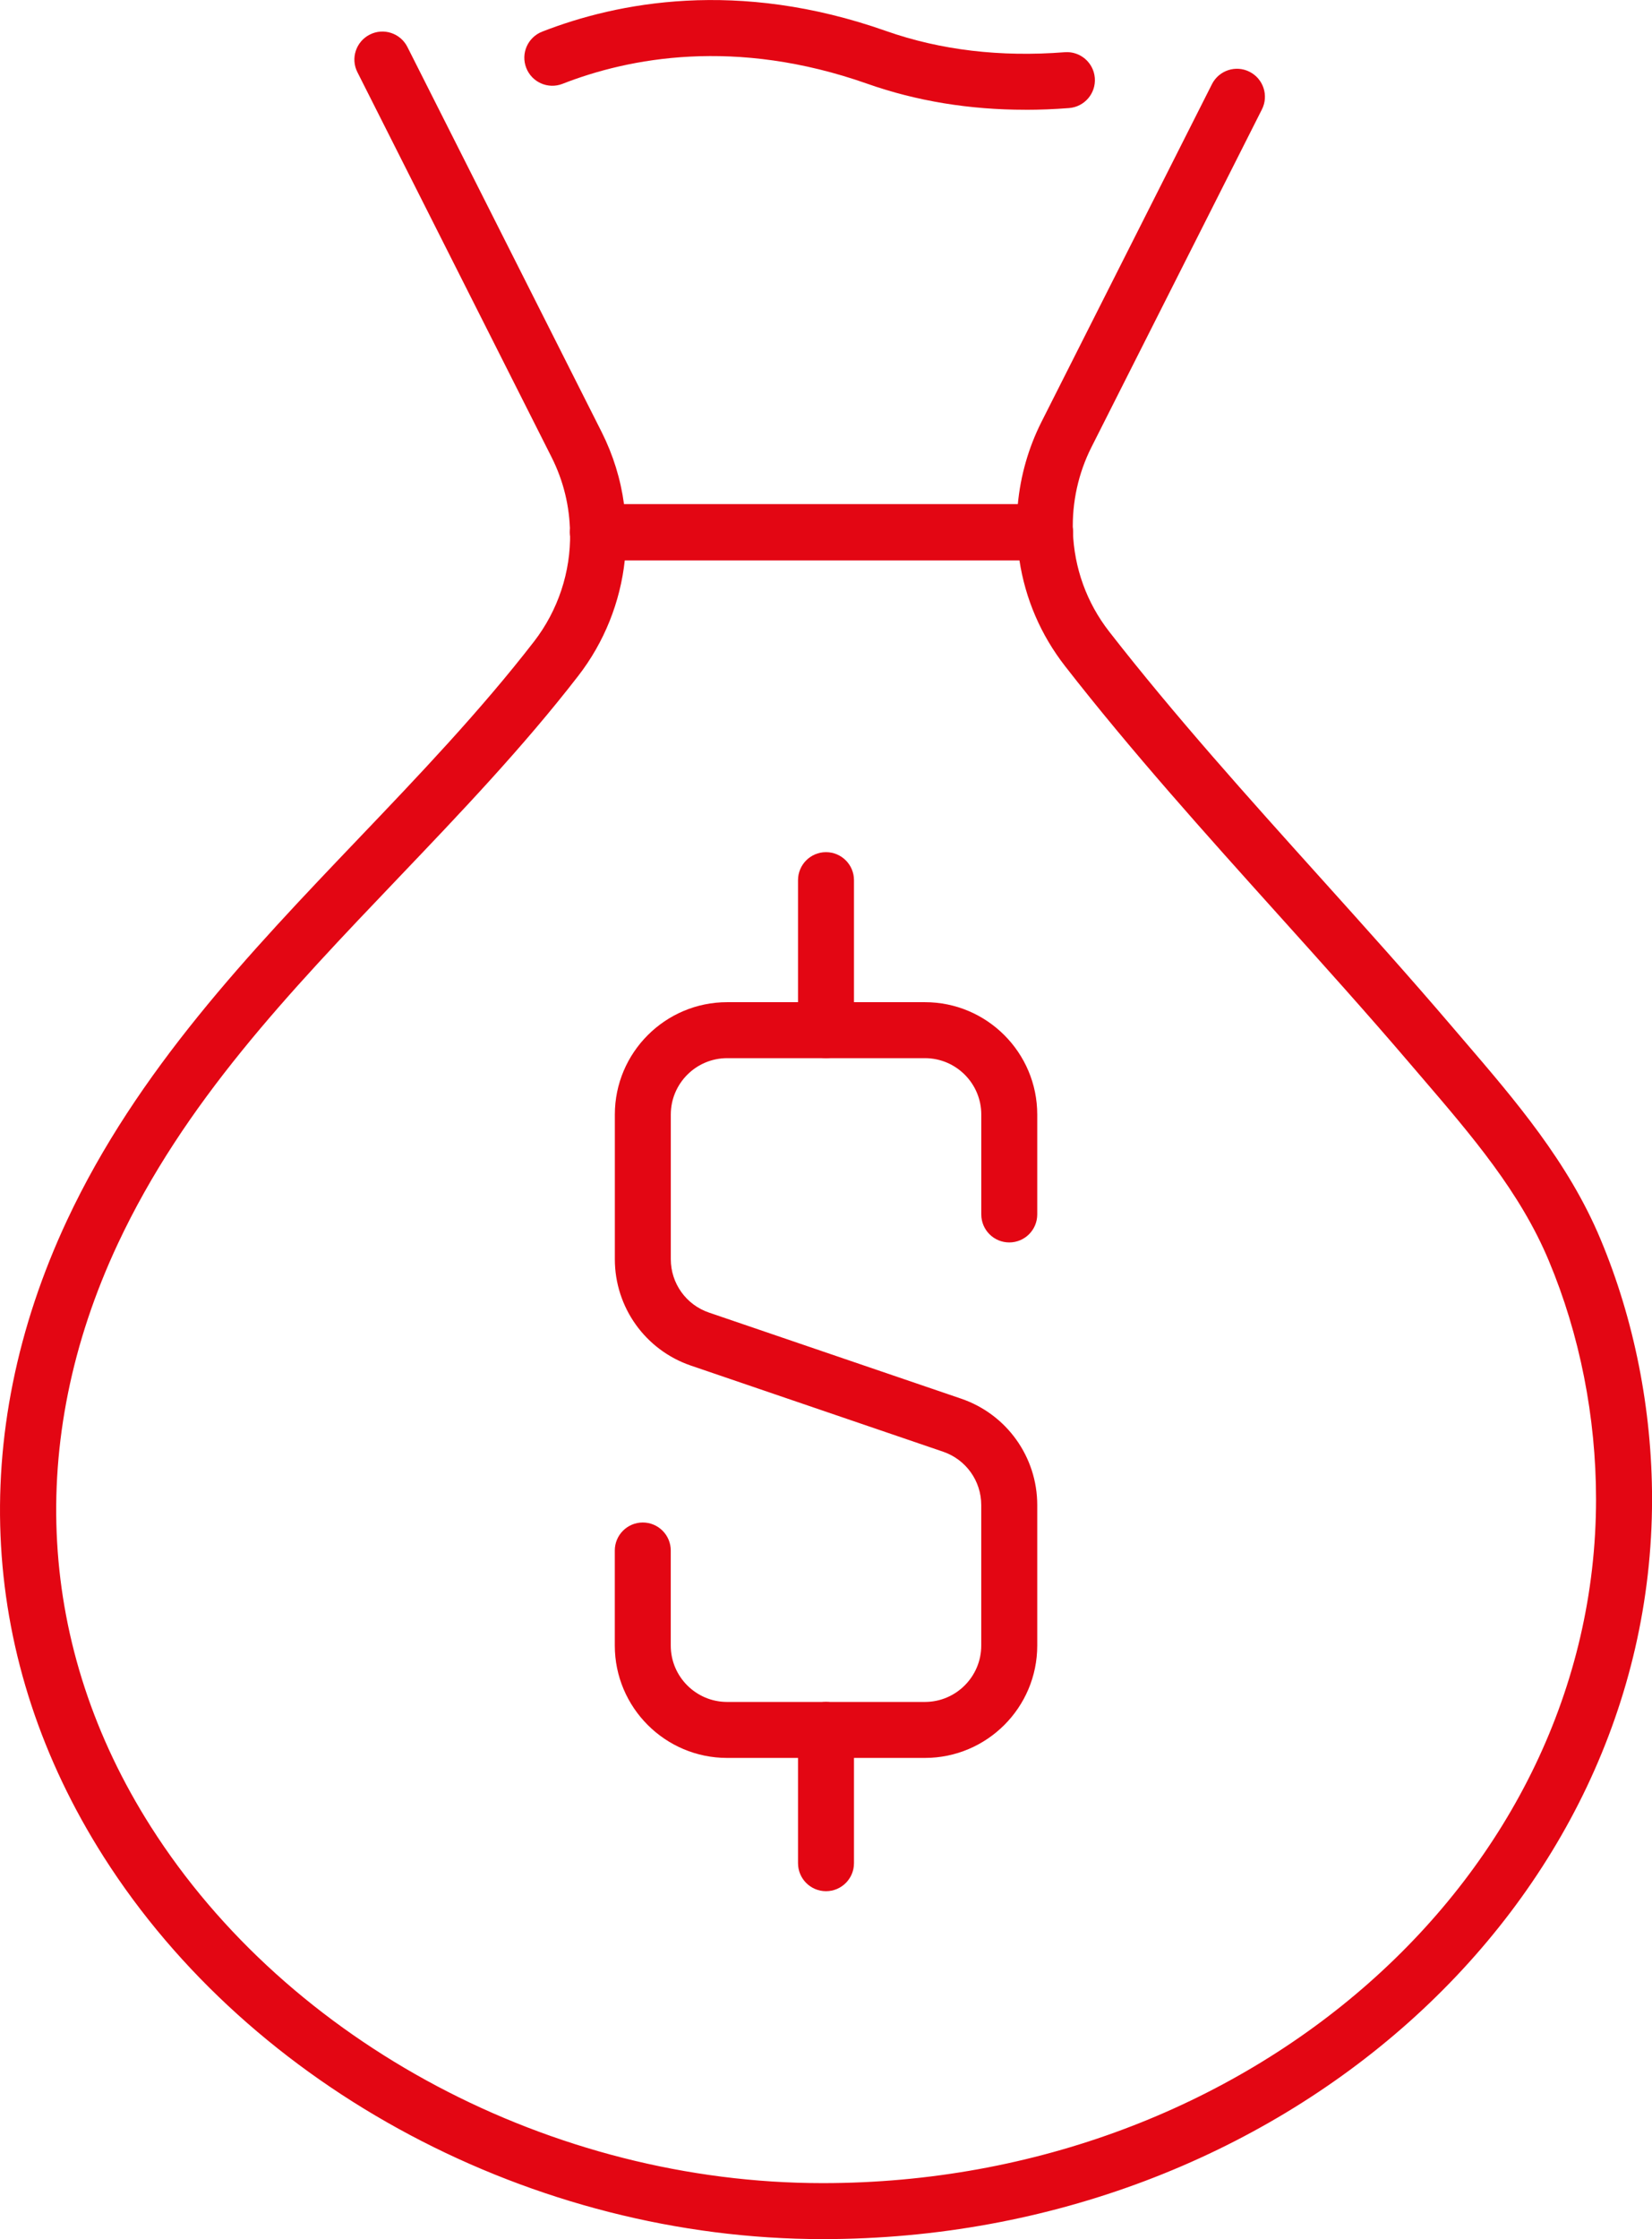
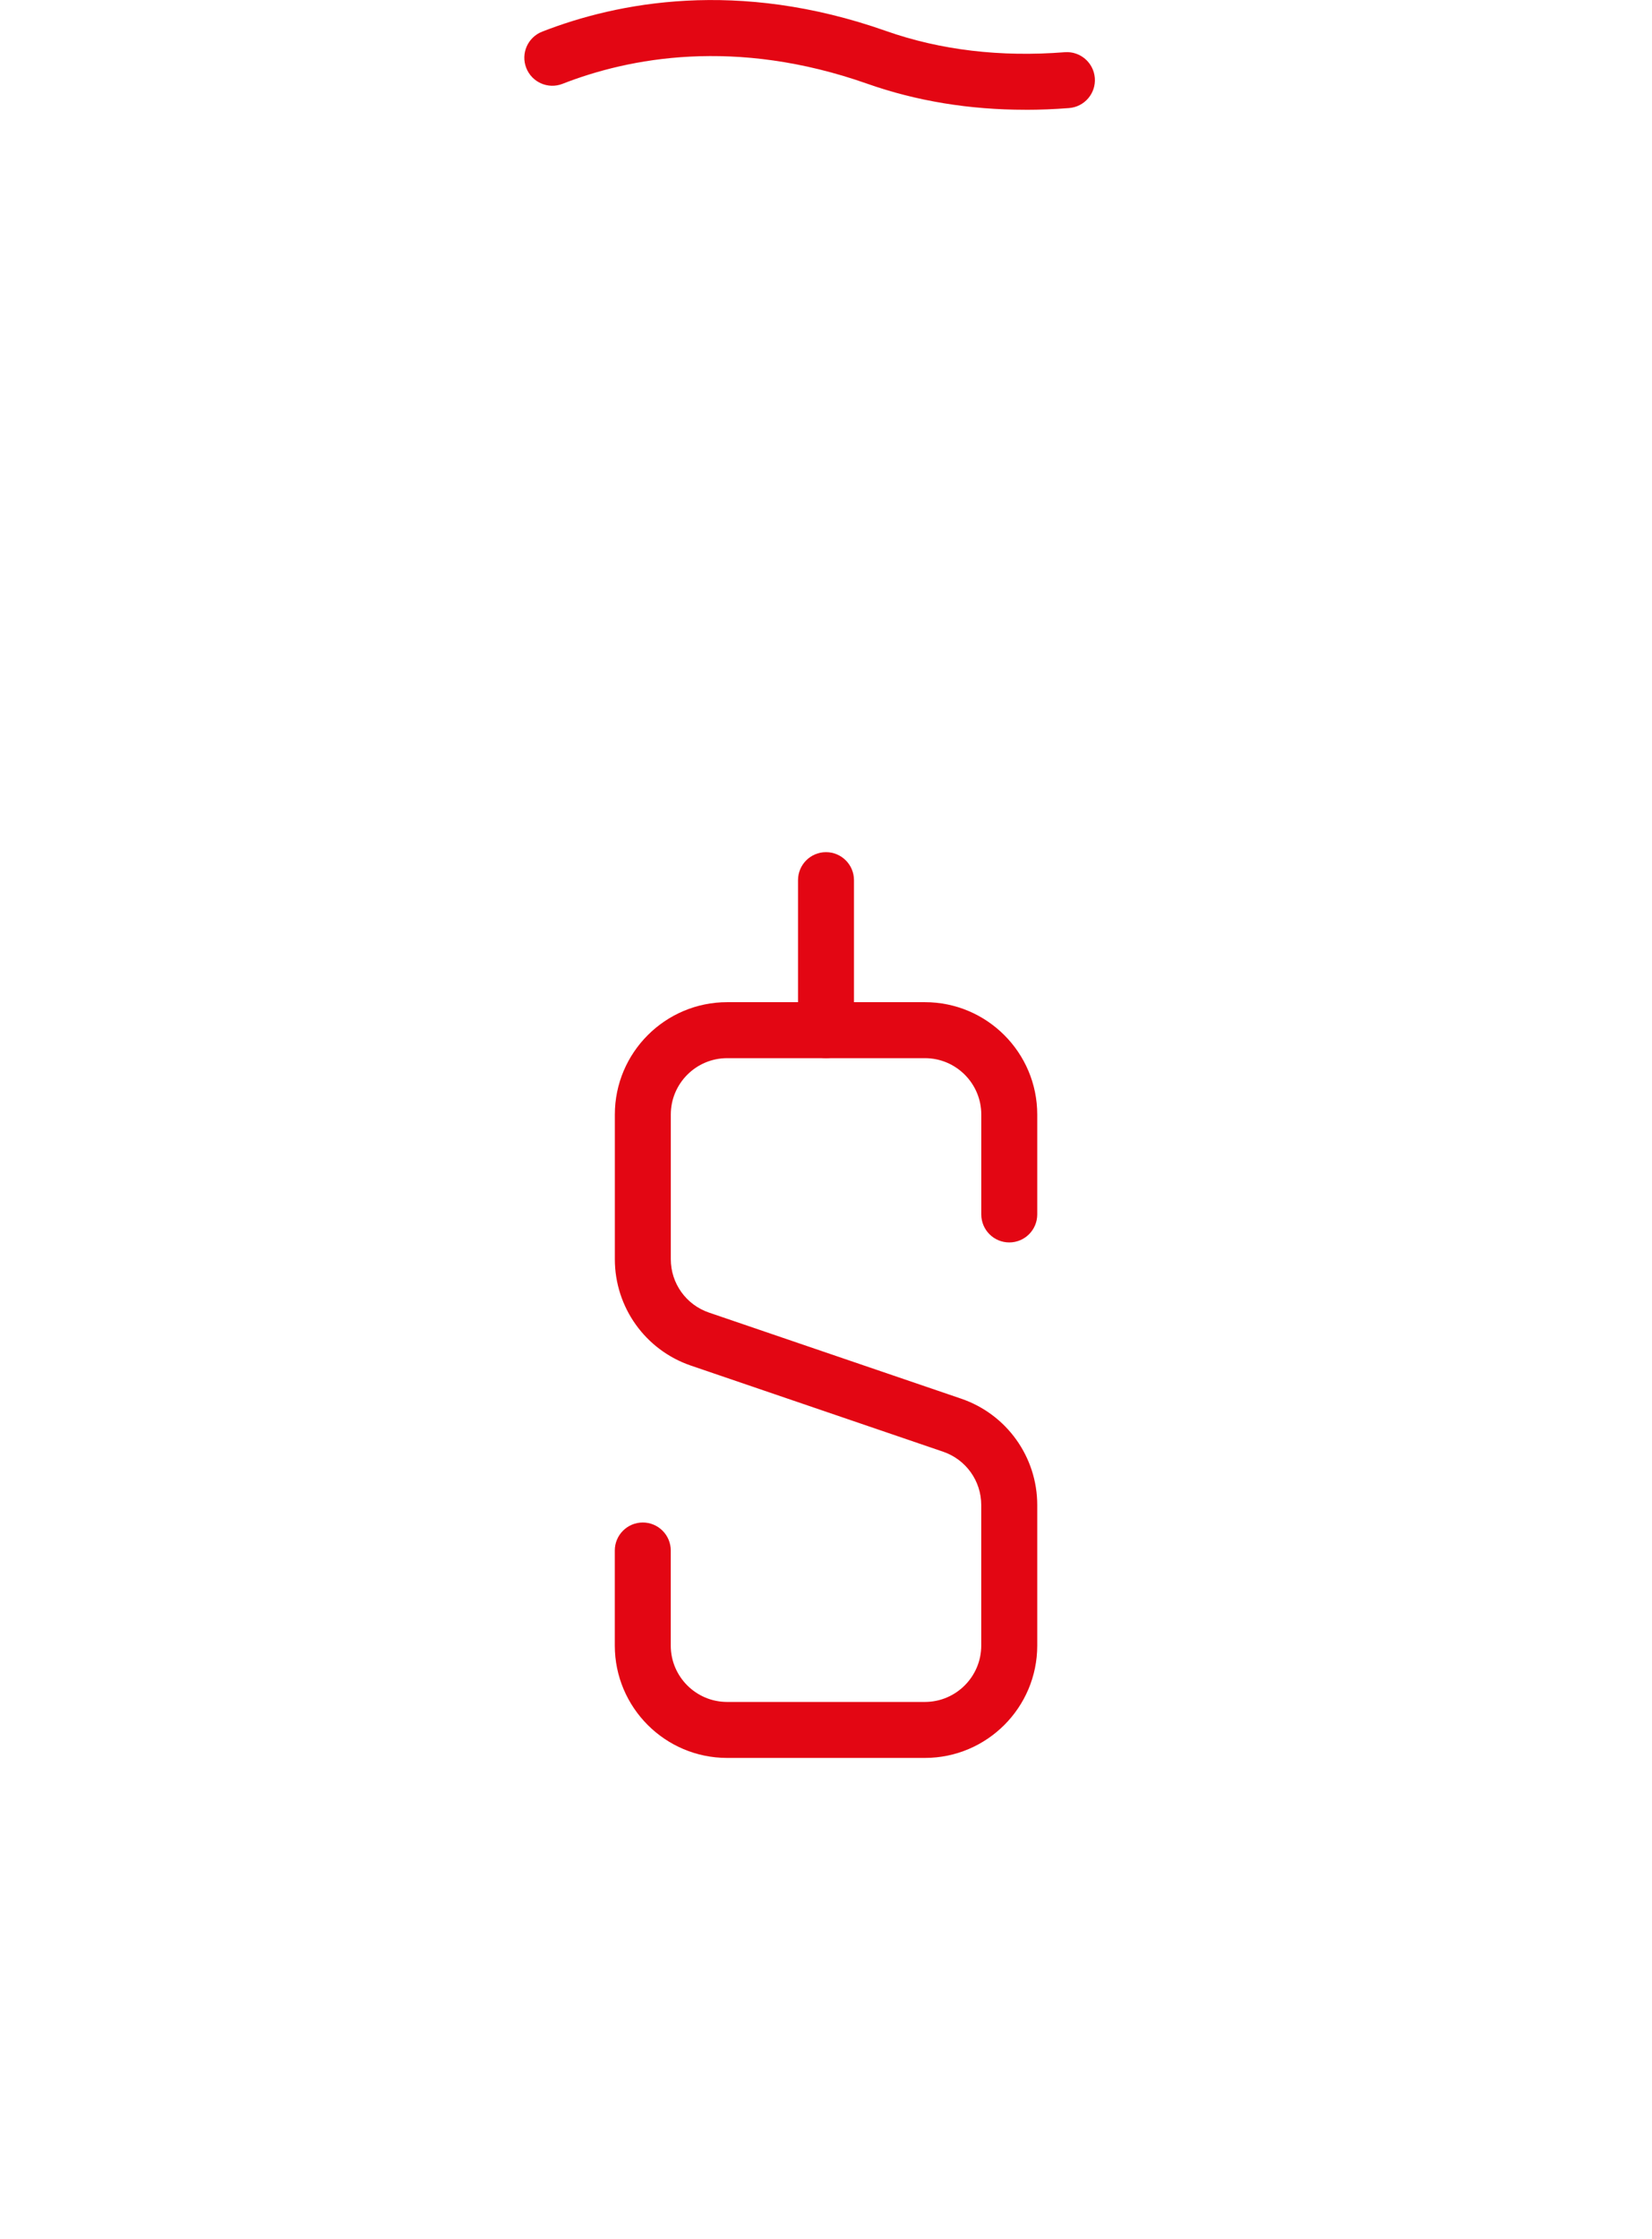
<svg xmlns="http://www.w3.org/2000/svg" id="Layer_2" data-name="Layer 2" viewBox="0 0 369.04 500">
  <defs>
    <style>
      .cls-1 {
        fill: #e30613;
        stroke-width: 0px;
      }
    </style>
  </defs>
  <g id="Layer_1-2" data-name="Layer 1">
    <g>
      <g>
        <path class="cls-1" d="M206.61,392.55h-44.18c-13.84,0-25.09-11.26-25.09-25.09v-21.23c0-3.45,2.8-6.25,6.25-6.25s6.25,2.8,6.25,6.25v21.23c0,6.94,5.65,12.59,12.59,12.59h44.18c6.94,0,12.59-5.65,12.59-12.59v-31.38c0-5.39-3.42-10.17-8.52-11.91l-56.35-19.23c-10.16-3.47-16.98-13.01-16.98-23.75v-32.31c0-13.84,11.26-25.09,25.09-25.09h44.18c13.84,0,25.09,11.26,25.09,25.09v22.31c0,3.45-2.8,6.25-6.25,6.25s-6.25-2.8-6.25-6.25v-22.31c0-6.94-5.65-12.59-12.59-12.59h-44.18c-6.94,0-12.59,5.65-12.59,12.59v32.31c0,5.39,3.42,10.17,8.52,11.91l56.35,19.23c10.16,3.47,16.99,13.01,16.99,23.75v31.38c0,13.84-11.26,25.09-25.09,25.09Z" />
-         <path class="cls-1" d="M184.52,422.31c-3.45,0-6.25-2.8-6.25-6.25v-29.77c0-3.45,2.8-6.25,6.25-6.25s6.25,2.8,6.25,6.25v29.77c0,3.45-2.8,6.25-6.25,6.25Z" />
        <path class="cls-1" d="M184.52,236.28c-3.45,0-6.25-2.8-6.25-6.25v-33.49c0-3.45,2.8-6.25,6.25-6.25s6.25,2.8,6.25,6.25v33.49c0,3.45-2.8,6.25-6.25,6.25Z" />
      </g>
-       <path class="cls-1" d="M233.41,125.11h-99.82c-3.42,0-6.21-2.75-6.25-6.17-.08-5.88-1.46-11.55-4.12-16.84L79.84,16.12c-1.56-3.08-.32-6.84,2.77-8.4,3.08-1.56,6.84-.32,8.4,2.77l43.39,85.98c2.58,5.14,4.25,10.54,5,16.13h87.97c.6-6.39,2.39-12.64,5.27-18.36l38.1-75.45c1.56-3.08,5.32-4.32,8.4-2.76s4.32,5.32,2.76,8.4l-38.09,75.44c-2.91,5.77-4.35,12.27-4.14,18.79.05,1.69-.58,3.33-1.76,4.54-1.18,1.21-2.8,1.9-4.49,1.9Z" />
      <path class="cls-1" d="M229.05,24.51c-12.49,0-24.31-1.94-35.25-5.79-29.59-10.44-53.39-5.77-68.14,0-3.21,1.26-6.84-.33-8.1-3.55-1.26-3.22.33-6.84,3.55-8.1,16.73-6.53,43.64-11.86,76.85-.14,12.1,4.26,25.52,5.86,39.89,4.73,3.44-.27,6.45,2.31,6.72,5.75.27,3.44-2.3,6.45-5.75,6.72-3.3.26-6.56.39-9.78.39Z" />
-       <path class="cls-1" d="M133.6,125.11h-.03c-3.45,0-6.25-2.8-6.25-6.25s2.8-6.25,6.25-6.25,6.27,2.8,6.27,6.25-2.79,6.25-6.24,6.25Z" />
-       <path class="cls-1" d="M233.47,125.11h-.06c-3.45,0-6.25-2.8-6.25-6.25s2.8-6.25,6.25-6.25,6.28,2.8,6.28,6.25-2.77,6.25-6.22,6.25Z" />
-       <path class="cls-1" d="M183.78,500c-64.59,0-127.65-33.51-160.63-85.38-27.75-43.64-30.65-94.12-8.16-142.16,15.64-33.4,40.75-59.69,65.03-85.13,13.43-14.06,27.31-28.61,39.27-44.07,5.37-6.94,8.23-15.57,8.06-24.29-.03-1.68.61-3.3,1.79-4.5,1.18-1.2,2.78-1.88,4.46-1.88h99.82c3.37,0,6.13,2.67,6.25,6.04.28,8.2,3.08,15.95,8.11,22.41,14.63,18.78,31.14,37.13,47.1,54.86,9.84,10.93,20.01,22.23,29.68,33.57l2.44,2.85c11.49,13.39,23.37,27.24,30.54,44.4,7.53,17.97,11.51,38.05,11.51,58.06,0,91.1-83.11,165.22-185.26,165.22ZM139.57,125.11c-1,9.33-4.59,18.32-10.39,25.81-12.35,15.97-26.47,30.75-40.12,45.05-24.67,25.84-47.98,50.25-62.75,81.8-20.61,44.02-17.99,90.24,7.39,130.14,30.75,48.35,89.66,79.59,150.08,79.59,95.26,0,172.76-68.51,172.76-152.71,0-18.37-3.64-36.78-10.54-53.24-6.41-15.34-17.14-27.85-28.49-41.08l-2.46-2.87c-9.57-11.22-19.69-22.45-29.47-33.32-16.11-17.9-32.77-36.41-47.67-55.55-5.41-6.95-8.87-15.02-10.18-23.63h-88.15Z" />
    </g>
  </g>
</svg>